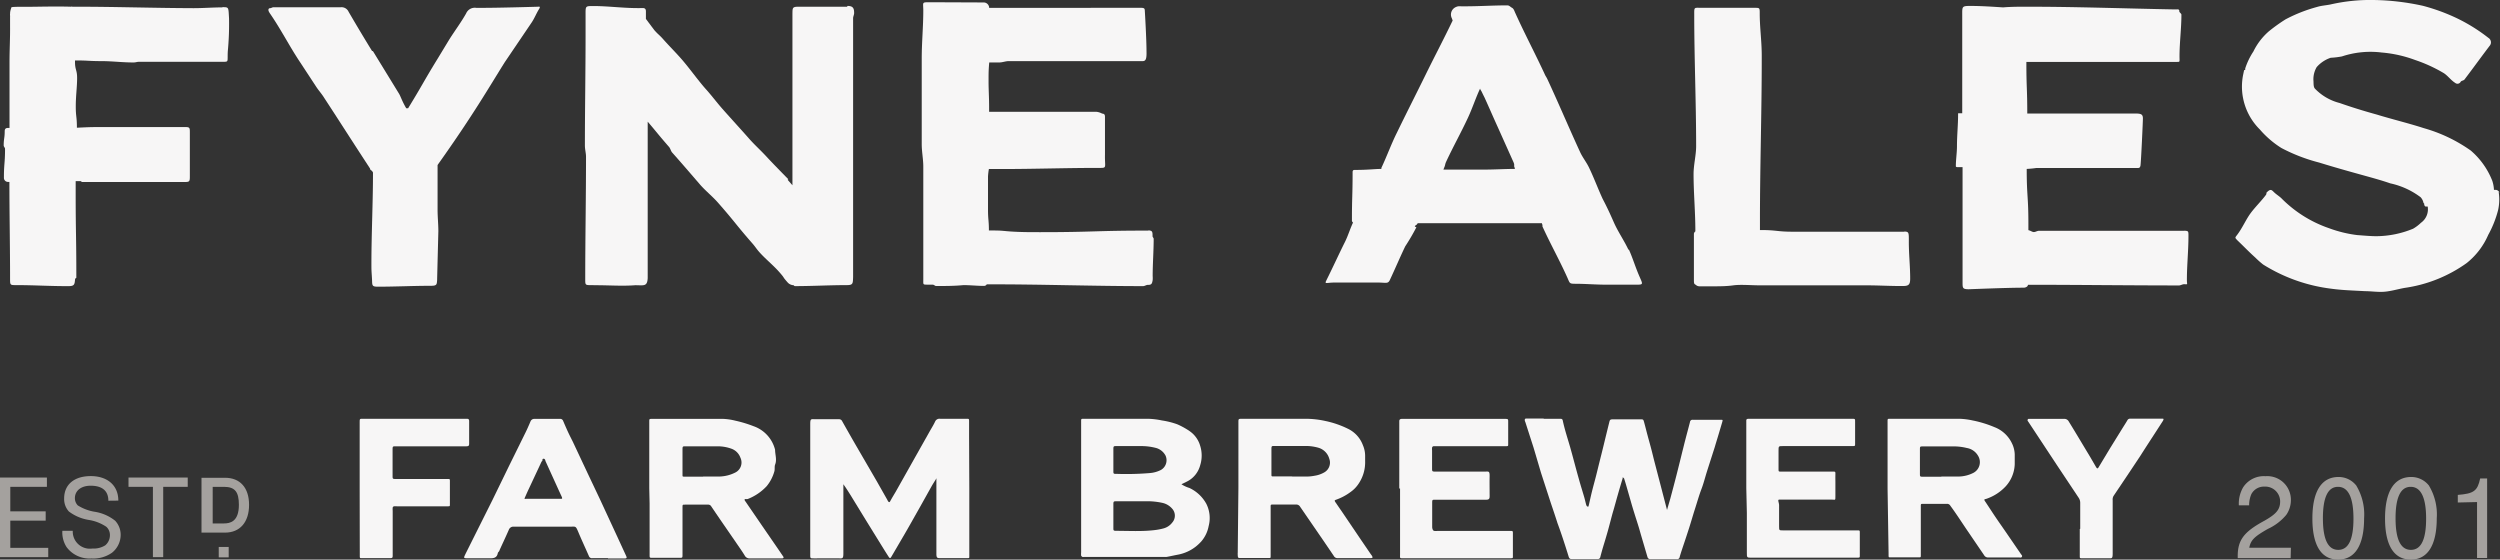
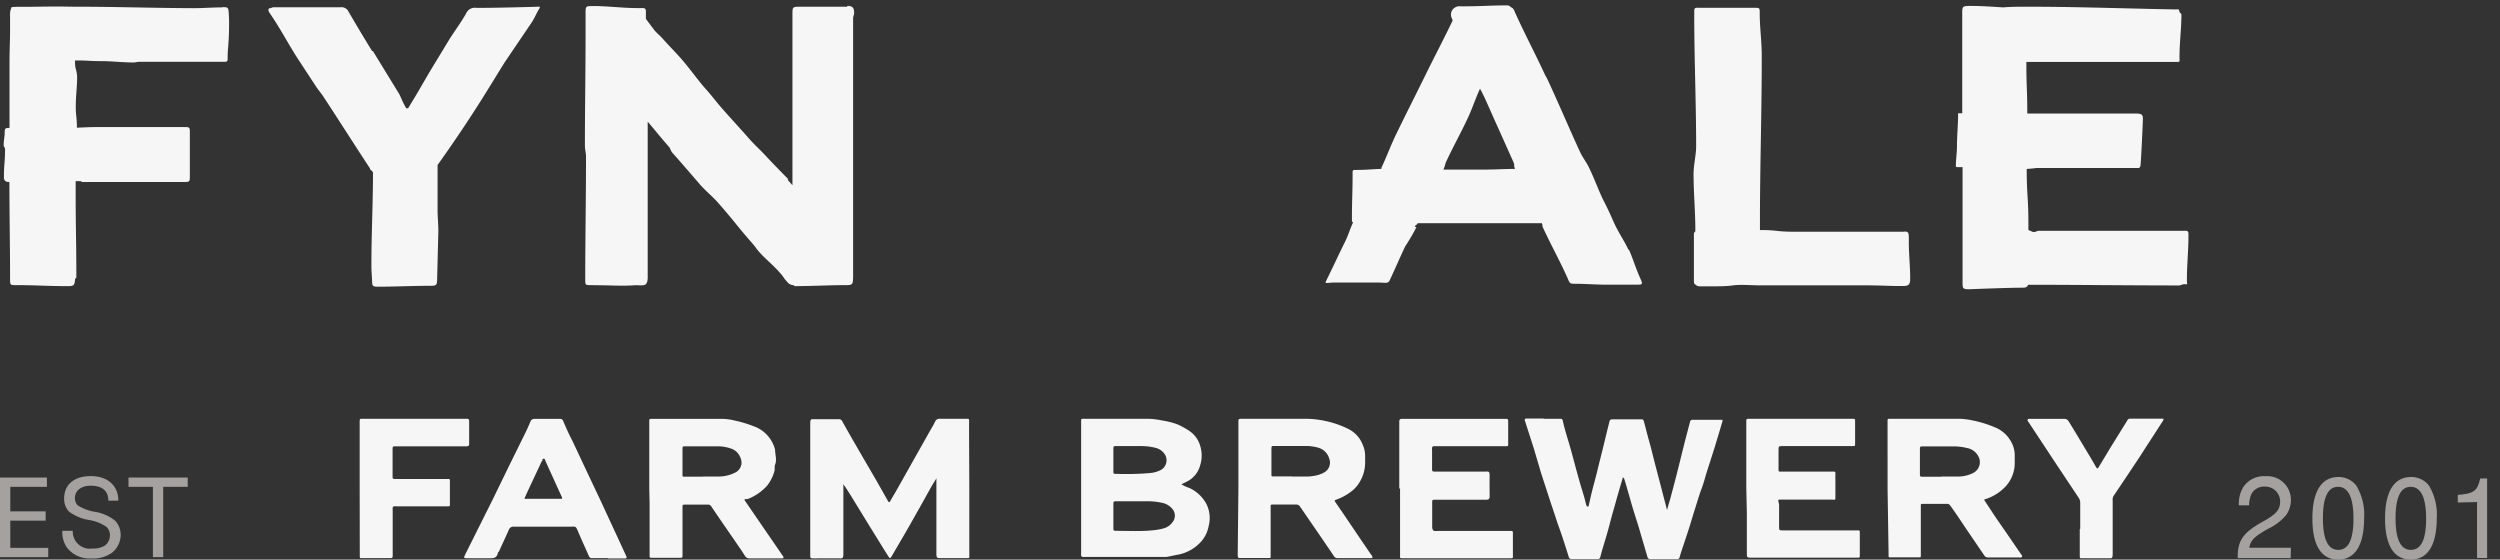
<svg xmlns="http://www.w3.org/2000/svg" viewBox="0 0 223.33 49.99">
  <rect x="0" y="0" width="223.33" height="49.99" fill="#333333" stroke="none" />
  <defs>
    <style>.cls-1{fill:none;}.cls-2{clip-path:url(#clip-path);}.cls-3{fill:#f7f6f6;}.cls-4{fill:#a4a19e;}</style>
    <clipPath id="clip-path">
      <rect class="cls-1" width="223.33" height="49.99" />
    </clipPath>
  </defs>
  <title>logo-fyneales-header</title>
  <g id="Layer_2" data-name="Layer 2">
    <g id="Layer_1-2" data-name="Layer 1">
      <g class="cls-2">
        <path class="cls-3" d="M19.87.66c-.86,0-1.71.07-2.57.07C13.8.72,10.3.6,6.8.6H6.48a.42.42,0,0,0-.18,0C5,.56,3.72.6,2.43.61H1.52C1.2.62,1,.62,1,.7s-.1.22-.1.55a.38.38,0,0,0,0,.14,1.25,1.25,0,0,1,0,.15c0,.32,0,.57,0,.8C.91,3.4.85,4.46.85,5.52c0,2,0,3.9,0,5.85,0,0,0,0,0,.06H.71c-.2,0-.29.09-.29.29,0,.64-.09.64-.09,1.28,0,.1.12.2.12.29,0,1.3-.1,1.3-.1,2.6a.36.36,0,0,0,.35.36H.84c0,2.88.06,5.76.06,8.64,0,.6,0,.58.61.58,1.54,0,3.08.1,4.63.09.52,0,.53-.17.57-.66,0,0,.11-.07.11-.1,0-3.85-.06-3.85-.06-7.7,0-.43,0-.43,0-.87v-.05h.43c.05,0,.1.08.16.08,3,0,6,0,9,0,.61,0,.61,0,.61-.59q0-1.91,0-3.82c0-.43,0-.5-.42-.5s-.63,0-.94,0c-2.67,0-2.67,0-5.35,0l-.63,0c-1.42,0-1.56,0-2.75.06,0,0,0,0,0-.06,0-.92-.1-.92-.1-1.84s.11-1.65.12-2.47S6.7,6.29,6.7,5.52c0,0,0-.08,0-.12H6.8c1.13,0,1.13.06,2.27.06.94,0,1.88.12,2.83.12.28,0,.28-.06.56-.06l7.46,0c.54,0,.38,0,.43-.94a25.57,25.57,0,0,0,.11-2.94c-.06-1,0-1-.59-1" />
-         <path class="cls-3" d="M102.59,20.6l0,0c-4.83,0-4.83.14-9.67.14-.82,0-1.64,0-2.47-.05s-.87-.1-1.75-.1h-.36c0-.93-.08-.94-.08-1.87s0-2,0-2.94a5.22,5.22,0,0,1,.08-.68h1.13c2.86,0,5.73-.1,8.59-.1.89,0,.62.06.65-1.19,0-1,0-3.17,0-3.33s0-.32-.25-.33a1.43,1.43,0,0,0-.49-.16l-8.47,0c-.41,0-.41,0-.82,0h-.32c0-.3,0-.47,0-.48,0-.75-.05-1.5-.05-2.25s0-1,.06-1.68h.33c.28,0,.29,0,.57,0s.56-.12.84-.12h11.39c.29,0,.29,0,.58,0s.36-.23.34-.9c0-1.05-.14-3.44-.15-3.59s0-.26-.28-.27H88.36V.64A.49.49,0,0,0,87.9.22L83.06.2c-.75,0-.58,0-.58.75,0,1.42-.14,2.84-.14,4.26s0,3.07,0,4.61c0,1,0,2,0,3.06,0,.67.14,1.34.14,2,0,.4,0,.79,0,1.19q0,2.23,0,4.47c0,1.47,0,2.94,0,4.4,0,.53-.06.48.46.49H83l.33,0c.1,0,.2.12.29.12.82,0,1.63,0,2.45-.08.61,0,1.23.07,1.84.07a.28.28,0,0,0,.24-.14l.53,0c4.48,0,9,.16,13.44.16.15,0,.3-.13.45-.11.33,0,.35-.16.4-.43a2.22,2.22,0,0,0,0-.36c0-1.11.09-2.22.09-3.33,0-.07-.09-.14-.1-.22,0-.39,0-.51-.37-.53" />
        <path class="cls-3" d="M170.15,20.7c-2.07,0-2.07,0-4.15,0l-5.83,0c-1.44,0-1.44-.15-2.89-.15h-.06c0-.4,0-.42,0-.85,0-4.8.16-9.59.16-14.38,0-.13,0-.25,0-.37,0-1.25-.18-2.5-.18-3.74,0-.53,0-.51-.51-.51h-4.62c-.75,0-.72-.11-.72.6,0,3.92.17,7.83.17,11.75,0,.83-.23,1.66-.23,2.5,0,1.69.16,3.37.16,5.06v.06a.31.31,0,0,0-.13.22c0,1.35,0,2.7,0,4.06,0,.28,0,.4.11.46s.16.17.44.17h.44c1.31,0,1.88,0,2.54-.09s1.58,0,2.37,0l9.55,0c1.08,0,2.15.07,3.23.06.52,0,.64-.14.64-.67,0-1.13-.13-2.25-.12-3.38,0-.76,0-.8-.44-.82" />
        <path class="cls-3" d="M195.13,20.62c-.15,0-.29,0-.44,0-4.19,0-8.37,0-12.56,0-.15,0-.29.11-.44.11s-.3-.13-.49-.17c0-.36,0-.59,0-.59,0-2.44-.15-2.44-.15-4.88h0a8.43,8.43,0,0,0,.84-.08s8.81,0,9,0,.27,0,.32-.2.23-4.18.22-4.23c0-.39-.2-.42-.57-.44H181.1v0c0-2.27-.08-2.27-.08-4.54,0,0,0,0,0-.07h13.45c.29,0,.23,0,.23-.48,0-1.25.17-2.5.17-3.74,0-.1-.19-.2-.19-.3s0-.19-.23-.17h-.3C189.8.76,185.45.6,181.1.6c-.72,0-1.44,0-2.16.06C178,.6,177,.53,176,.53c-.74,0-.71.06-.71.79,0,1.24,0,2.48,0,3.72,0,.09,0,.19,0,.28h0c0,.06,0,.12,0,.18,0,.54,0,2.39,0,4.62H175c-.1,0-.08,0-.08.1,0,.94-.1,1.89-.1,2.83,0,.6-.1,1.2-.1,1.8,0,.1.18.08.28.08h.32c0,2.61,0,4.94,0,5.68,0,1.45,0,3.16,0,4.6,0,.52,0,.62.53.63.1,0,3.39-.14,4.93-.14.16,0,.38-.09.38-.26v0c4.5,0,9,.06,13.49.06.15,0,.29-.1.44-.11.4,0,.27.09.27-.39,0-1.31.14-2.61.14-3.92,0-.44,0-.45-.39-.47" />
-         <path class="cls-3" d="M223.28,17.22a.37.37,0,0,0-.36-.26h-.13a3,3,0,0,0-.15-.81,6.86,6.86,0,0,0-1.92-2.7,13.68,13.68,0,0,0-4.19-2c-1.39-.45-2.82-.79-4.22-1.22Q210.63,9.77,209,9.2a4.64,4.64,0,0,1-2.21-1.29c-.15-.18-.1-.51-.13-.77h0A2.17,2.17,0,0,1,206.95,6a2.86,2.86,0,0,1,1.26-.84,7.08,7.08,0,0,0,1-.12,8.11,8.11,0,0,1,3.54-.35,11.24,11.24,0,0,1,3,.67,13.22,13.22,0,0,1,2.57,1.18c.36.24.63.63,1,.86a.32.32,0,0,0,.5-.1c.07-.1.27-.1.34-.2.76-1,1.48-2,2.24-3a.47.47,0,0,0-.11-.72,15.28,15.28,0,0,0-2.83-1.76A17.3,17.3,0,0,0,216.45.52,21.79,21.79,0,0,0,212,0a15.94,15.94,0,0,0-3.82.4c-.39.08-.8.1-1.19.22a13.6,13.6,0,0,0-2.82,1.11,15.54,15.54,0,0,0-1.48,1.06A5.67,5.67,0,0,0,201.3,4.6a6.31,6.31,0,0,0-.73,1.51s0,.08,0,.12-.1,0-.11.08-.08.37-.11.55a5.39,5.39,0,0,0,1.53,4.71,8.48,8.48,0,0,0,1.92,1.65,15.41,15.41,0,0,0,3.37,1.3c1.26.39,2.53.75,3.8,1.1.86.24,1.72.47,2.56.76a6.9,6.9,0,0,1,2.71,1.24,1.05,1.05,0,0,1,.26.53s.05,0,.05,0,0,.31.16.3h.16a1.47,1.47,0,0,1-.6,1.45,3.52,3.52,0,0,1-.7.53,8.73,8.73,0,0,1-3.26.67c-.58,0-1.16-.06-1.74-.1a11.19,11.19,0,0,1-2.53-.62,11,11,0,0,1-4.24-2.67c-.21-.2-.47-.35-.68-.56s-.31-.29-.65.06c0,0,0,.15-.05.2-.42.56-.93,1.05-1.35,1.61s-.74,1.32-1.19,1.92c-.24.32-.25.27,0,.54.53.5,1,1,1.58,1.52a8.11,8.11,0,0,0,.71.63,14.85,14.85,0,0,0,6.08,2.16c1,.14,2,.16,3,.22,0,0,0,.06,0,0,.59,0,1.18.1,1.77.05s1.18-.23,1.78-.34a12.53,12.53,0,0,0,5.54-2.21,6.53,6.53,0,0,0,1.94-2.53,9.42,9.42,0,0,0,.88-2.21,4.39,4.39,0,0,0,.05-1.63" />
        <path class="cls-3" d="M48.12.6c-.14,0-3.88.12-5.59.1a.84.84,0,0,0-.89.5c-.45.8-1,1.53-1.5,2.32l-1,1.65c-1.37,2.23-1.32,2.28-2.68,4.5h-.17c-.37-.62-.5-1.07-.65-1.31L33.31,4.56l-.07,0q-1.07-1.74-2.1-3.51a.69.69,0,0,0-.72-.4c-2,0-4,0-6,0-.1,0-.19.08-.28.08S23.93.78,24,1a2,2,0,0,0,.1.18c1,1.44,1.78,3,2.73,4.41l1.41,2.15c.22.34.5.64.72,1,1.31,2,2.09,3.24,4.1,6.32l0,.05c.06.1.12.11.18.17l0,0,.08.13c0,2.82-.15,5.64-.14,8.46,0,.42.05.84.06,1.26s.06.48.54.48c1.57,0,3.13-.08,4.7-.08.54,0,.54-.1.57-.51,0-.14.11-4.36.11-4.36,0-.64-.07-1.28-.07-1.92,0-1.35,0-2.7,0-4l0,0c3.19-4.48,4.63-7,6-9.18L47.5,2c.24-.36.4-.77.63-1.15.08-.13.16-.24,0-.27" />
        <path class="cls-3" d="M75.68.6H71.34c-.58,0-.54.11-.55.68,0,.12,0,.24,0,.37,0,2.82,0,7.82,0,14.9l-.43-.49.06-.05s-1.35-1.37-1.93-2-1.11-1.09-1.62-1.68c-.77-.87-1.56-1.73-2.33-2.6-.53-.6-1-1.24-1.55-1.84-.73-.84-1.37-1.76-2.1-2.6-.53-.61-1.11-1.18-1.64-1.78-.38-.43-.42-.39-.8-.82l-.75-1c0-.22,0-.44,0-.68s-.12-.3-.33-.29h0C55.89.76,54.42.54,53,.54c-.72,0-.69,0-.69.79s0,1.23,0,1.84c0,3.28-.06,6.55-.06,9.83,0,.34.1.69.1,1,0,3.65-.07,7.29-.07,10.94,0,.64,0,.51,1,.54,1.16,0,2.31.09,3.47,0,.77,0,1.07.14,1.11-.64,0-1.71,0-1.71,0-3.42,0-3.36,0-6.72,0-10.07,0-.21,0-.35,0-.48.79.92.89,1.09,1.91,2.26.12.14.15.35.27.49.84.94,1.66,1.9,2.48,2.85.51.59,1.14,1.08,1.65,1.67,1.58,1.8,1.51,1.86,3.09,3.66.18.21.33.44.51.65.57.66,1.27,1.2,1.85,1.86s.19.3.74.92h0a.76.76,0,0,0,.54.25s.05.08.12.08c1.54,0,3.08-.09,4.62-.09.56,0,.55-.13.57-.72,0-.12,0-1.35,0-1.85,0-7.09,0-14.18,0-21.27,0-.17.11-.34.09-.51,0-.43-.15-.59-.6-.59" />
        <path class="cls-3" d="M128.92,15.21,129,15c.13-.28.07-.31.2-.58.61-1.31,1.32-2.58,1.93-3.89.4-.86.69-1.76,1.09-2.62,0,.08.09.17.16.32s.16.33.24.49c.4.88.78,1.76,1.18,2.64l1.39,3.1c.16.35,0,.3.13.55l0,.08c-.89,0-1.79.06-2.68.06h-3.76m16.59,7.16c-.39-.84-.93-1.6-1.3-2.44s-.63-1.4-1-2.1c-.43-.93-.78-1.89-1.23-2.82-.23-.47-.56-.88-.78-1.35-1-2.17-1.93-4.38-2.94-6.55-.05-.11-.12-.21-.18-.32-.87-1.89-1.85-3.73-2.7-5.62-.09-.21-.13-.34-.28-.42s-.23-.21-.41-.21c-1.44,0-2.89.11-4.33.08a.64.64,0,0,0-.24.06.73.73,0,0,0-.39,1l.08.21c-.78,1.63-1.62,3.22-2.41,4.83s-1.73,3.46-2.57,5.19c-.5,1-.9,2.11-1.39,3.15l0,.09c-.58,0-1.16.09-2.32.09-.15,0-.25,0-.25.2,0,2.16-.06,2.16-.06,4.32a.22.22,0,0,0,.1.18c-.26.55-.44,1.16-.71,1.71-.57,1.14-1.1,2.31-1.67,3.45-.19.38,0,.2.74.2,1.26,0,2.24,0,3.85,0,.72,0,.91.14,1.08-.23.47-1,.89-2,1.37-3a19.13,19.13,0,0,0,1-1.71l-.14-.06c0-.1.15-.14.19-.2a.29.29,0,0,1,.08-.1l11.08,0a.64.64,0,0,0,.05.15s0,.1,0,.14c.7,1.54,1.52,3,2.22,4.56.23.51.17.56.71.56.91,0,1.81.08,2.72.08s1.62,0,2.42,0c1.05,0,.93.07.52-.91-.31-.73-.54-1.5-.87-2.23" />
        <path class="cls-3" d="M137.91,37.41h1.4c.21,0,.27,0,.31.23.17.78.42,1.53.64,2.29.27.95.51,1.9.78,2.85.15.55.33,1.11.49,1.66.06.22.11.44.17.66a.38.38,0,0,0,.09.15s.11,0,.11,0c.11-.44.2-.89.31-1.33s.22-.84.33-1.26.22-.89.33-1.33.27-1.07.4-1.61.33-1.36.49-2c.05-.22.09-.26.32-.26h2.47c.24,0,.25,0,.32.25.11.4.21.81.32,1.22s.28,1,.41,1.53.21.84.32,1.26l.41,1.57.59,2.27,0,.05a.42.42,0,0,0,0-.06c.1-.35.2-.69.29-1,.19-.71.38-1.42.56-2.13s.36-1.44.54-2.17c.08-.3.15-.61.23-.91.14-.55.29-1.09.43-1.64a.22.22,0,0,1,.25-.2h2.5c.18,0,.19,0,.13.21-.13.44-.26.88-.39,1.31s-.19.62-.28.93c-.22.69-.44,1.37-.66,2.06s-.32,1.14-.53,1.69-.39,1.19-.58,1.78-.34,1.13-.52,1.69-.29.89-.44,1.34-.28.82-.4,1.24a.23.23,0,0,1-.28.2h-.55c-.59,0-1.18,0-1.76,0a.26.26,0,0,1-.29-.2l-.53-1.8c-.08-.27-.15-.53-.23-.8-.13-.43-.27-.85-.4-1.27s-.22-.71-.32-1.07l-.4-1.39q-.1-.35-.21-.69s0,0-.07-.06-.05,0-.06.08c-.15.49-.3,1-.44,1.49s-.26.95-.4,1.42-.32,1.21-.49,1.81-.27.92-.41,1.38c-.09.3-.17.6-.25.9a.22.22,0,0,1-.26.19H140.4c-.16,0-.22-.06-.27-.22-.31-1-.63-2-1-3-.19-.6-.39-1.19-.59-1.78l-.88-2.71L137,40l-.73-2.27a1.18,1.18,0,0,1-.06-.17c0-.09,0-.17.13-.17h1.55Z" />
        <path class="cls-3" d="M86.59,43.66v5.78c0,.1,0,.2,0,.29s0,.13-.13.13h-2.5c-.24,0-.29-.05-.31-.3,0-.07,0-.15,0-.22V43.09c0-.09,0-.17,0-.26a.33.33,0,0,0,0-.1l-.05.09c-.13.21-.26.41-.38.62l-1,1.79-1,1.77c-.26.46-.53.92-.8,1.38l-.79,1.35c-.09.16-.15.16-.25,0-.2-.31-.39-.61-.58-.92l-1.49-2.41-1.31-2.14c-.22-.35-.44-.7-.66-1l0-.05a.19.19,0,0,0,0,.06c0,.1,0,.2,0,.29,0,2,0,3.92,0,5.88,0,.5-.1.44-.42.44H72.69c-.29,0-.31,0-.31-.31q0-1.32,0-2.65,0-4.51,0-9c0-.56.06-.47.49-.47h2.06a.31.31,0,0,1,.31.19q.73,1.3,1.48,2.59L78.33,43l.93,1.64a.92.92,0,0,0,.09.16c.06.07.11.08.16,0,.16-.3.34-.59.51-.88l1.39-2.47,1.69-3c.15-.26.31-.52.44-.8a.42.42,0,0,1,.44-.24h2.35c.24,0,.24,0,.24.25,0,.43,0,.86,0,1.29Z" />
        <path class="cls-3" d="M101,39.85H99.74c-.25,0-.28,0-.28.27q0,1,0,1.95c0,.23,0,.27.25.26a25.24,25.24,0,0,0,3-.07,2.62,2.62,0,0,0,1-.28,1,1,0,0,0,.41-1.28,1.37,1.37,0,0,0-.92-.7,5.07,5.07,0,0,0-1.26-.15H101m.23,4.93H99.75c-.25,0-.29,0-.29.26q0,1.07,0,2.13c0,.21,0,.25.27.25,1.12,0,2.25.07,3.37-.06a5.53,5.53,0,0,0,.85-.16,1.44,1.44,0,0,0,.77-.52.93.93,0,0,0,0-1.23,1.61,1.61,0,0,0-.89-.53,6.53,6.53,0,0,0-1.11-.14c-.49,0-1,0-1.47,0M96.58,43.6V37.83c0-.09,0-.17,0-.26s0-.16.15-.16h5.81a6.91,6.91,0,0,1,1.26.15,7.15,7.15,0,0,1,1.36.34,6.57,6.57,0,0,1,.86.45,3.15,3.15,0,0,1,.5.36,2.41,2.41,0,0,1,.69,1.1,2.91,2.91,0,0,1,0,1.77,2.28,2.28,0,0,1-1,1.34c-.22.13-.45.23-.67.34a2.86,2.86,0,0,0,.71.33A3.32,3.32,0,0,1,107.76,45a2.82,2.82,0,0,1,.21,2,2.91,2.91,0,0,1-.65,1.36,4.2,4.2,0,0,1-.5.47,3.69,3.69,0,0,1-1.6.72c-.33.06-.66.14-1,.2a1.15,1.15,0,0,1-.22,0H96.84a.39.39,0,0,1-.15,0s-.1-.07-.11-.11a1.59,1.59,0,0,1,0-.29V43.6" />
        <path class="cls-3" d="M115.38,42.57h0c.47,0,.93,0,1.4,0a3.6,3.6,0,0,0,.65-.07,2.45,2.45,0,0,0,.85-.29,1,1,0,0,0,.47-1.22,1.42,1.42,0,0,0-1-1,4.21,4.21,0,0,0-1-.15c-1,0-1.94,0-2.9,0-.23,0-.27,0-.27.25q0,1.14,0,2.28c0,.18,0,.19.18.19h1.69m-4.82,1V37.9c0-.06,0-.12,0-.18,0-.29,0-.31.32-.31h5.66a8.27,8.27,0,0,1,1.8.2,8.45,8.45,0,0,1,2,.69,2.64,2.64,0,0,1,1.34,1.47,2.4,2.4,0,0,1,.2.95c0,.16,0,.32,0,.48a3.41,3.41,0,0,1-.61,2.05,2.71,2.71,0,0,1-.69.7,4.83,4.83,0,0,1-1.24.67c-.22.08-.22.08-.09.28l.64.93,1.63,2.41.86,1.26.09.12c.12.2.1.24-.15.24H119.5a.37.37,0,0,1-.35-.2l-1-1.47-2-2.91a.4.4,0,0,0-.37-.21c-.67,0-1.35,0-2,0-.3,0-.27,0-.27.29v2.87c0,.48,0,1,0,1.43,0,.19,0,.19-.18.19h-2.5c-.21,0-.25,0-.26-.26s0-.15,0-.22Z" />
        <path class="cls-3" d="M62.81,42.57h1.43a3.31,3.31,0,0,0,1.43-.35,1,1,0,0,0,.47-1.34,1.33,1.33,0,0,0-.84-.81,3.58,3.58,0,0,0-1.17-.2c-1,0-1.93,0-2.9,0-.22,0-.26,0-.26.25q0,1.14,0,2.28c0,.18,0,.18.19.18h1.65M58,43.6V37.86c0-.06,0-.12,0-.18,0-.26,0-.26.26-.26,2.12,0,4.24,0,6.36,0a5.53,5.53,0,0,1,1.07.16,11,11,0,0,1,1.62.49,3,3,0,0,1,1.93,2.11c0,.44.18.88,0,1.33-.07.2,0,.43-.08.65a3.59,3.59,0,0,1-.67,1.27,4.59,4.59,0,0,1-1.7,1.15.6.6,0,0,1-.18,0c-.1,0-.12.06-.07.14l.33.48,1.37,2L69.48,49l.49.72c.07.1,0,.16-.08.16H67a.47.47,0,0,1-.47-.25c-.25-.41-.54-.81-.81-1.21-.73-1.06-1.46-2.11-2.18-3.18a.31.31,0,0,0-.3-.16H61.2c-.23,0-.23,0-.23.25q0,1.6,0,3.2c0,.34,0,.69,0,1s0,.3-.29.3H58.29c-.26,0-.26,0-.26-.26q0-2.3,0-4.6Z" />
        <path class="cls-3" d="M173.45,42.57h0c.51,0,1,0,1.54,0a3,3,0,0,0,1.26-.31,1.08,1.08,0,0,0,.45-1.55,1.43,1.43,0,0,0-1-.69,4.88,4.88,0,0,0-1-.14c-1,0-2,0-2.94,0-.22,0-.25,0-.25.26q0,1.08,0,2.17c0,.26,0,.28.3.28h1.58m-4.77,1.07V37.83c0-.09,0-.17,0-.26s0-.16.15-.16H175a6.27,6.27,0,0,1,1.22.15,10,10,0,0,1,1.93.59,2.86,2.86,0,0,1,1.57,1.43,2.44,2.44,0,0,1,.26,1c0,.29,0,.59,0,.88a3.09,3.09,0,0,1-.82,2,4.22,4.22,0,0,1-1.77,1.12c-.14,0-.15.08-.07.19.31.46.61.93.92,1.39s.58.84.87,1.26l1.44,2.1s.09.1.09.15a.16.16,0,0,1-.08.13.45.45,0,0,1-.18,0c-.92,0-1.84,0-2.76,0a.4.4,0,0,1-.38-.21l-1.45-2.13c-.52-.76-1-1.52-1.56-2.28a.33.33,0,0,0-.32-.17h-2.1c-.22,0-.22,0-.22.23q0,1.93,0,3.86c0,.17,0,.34,0,.51s0,.18-.19.18h-2.54c-.11,0-.15,0-.15-.15s0-.17,0-.26Z" />
        <path class="cls-3" d="M125,43.63V37.86c0-.07,0-.15,0-.22s0-.22.23-.22h9.16c.36,0,.34,0,.34.33,0,.64,0,1.27,0,1.91,0,.19,0,.19-.18.2h-6.44a.16.16,0,0,0-.18.13,1,1,0,0,0,0,.25c0,.53,0,1.06,0,1.58,0,.29,0,.31.31.31h4.38c.36,0,.46-.09.45.44s0,1.05,0,1.58a2,2,0,0,1,0,.22c0,.2-.09.27-.3.27h-4.56c-.25,0-.27,0-.27.28q0,1.09,0,2.17a.61.61,0,0,0,.06.24.19.19,0,0,0,.13.1,1.92,1.92,0,0,0,.29,0h6.55c.12,0,.18,0,.18.16,0,.7,0,1.4,0,2.1,0,.17,0,.17-.19.18h-9.49c-.47,0-.4.05-.4-.41q0-2.91,0-5.81" />
        <path class="cls-3" d="M156,43.59V37.85c0-.09,0-.17,0-.26s0-.18.19-.18h9.23c.32,0,.3,0,.3.3,0,.65,0,1.3,0,1.95,0,.18,0,.18-.19.19h-6.25c-.4,0-.4,0-.4.41s0,1.1,0,1.66c0,.2,0,.21.2.21h4.71c.13,0,.18,0,.17.17s0,.52,0,.77c0,.42,0,.83,0,1.25s0,.31-.32.31H159.4c-.15,0-.31,0-.47,0s0,.31,0,.47c0,.64,0,1.27,0,1.91,0,.37,0,.37.36.37h6.66c.18,0,.19,0,.19.19q0,1,0,2.06c0,.18,0,.18-.19.19h-9.45c-.46,0-.45,0-.45-.46,0-1.18,0-2.35,0-3.53Z" />
        <path class="cls-3" d="M48.53,44.56h1.58c.09,0,.13,0,.09-.14l-.33-.72-1.15-2.53c0-.08-.06-.21-.18-.19s-.06.12-.09.17-.08.09-.1.15l-1.09,2.33c-.12.25-.23.5-.34.75s-.06.18.12.18h1.5m5.78,5.3h-1.4a.28.28,0,0,1-.31-.18c-.3-.69-.62-1.37-.91-2.06s-.23-.57-.85-.57c-1.64,0-3.28,0-4.93,0a.43.43,0,0,0-.47.29c-.27.61-.55,1.21-.83,1.82,0,.09-.13.16-.15.25-.08.44-.38.47-.76.46-.64,0-1.27,0-1.91,0-.4,0-.4,0-.22-.38l.67-1.34L44,44.65l1.46-3,1.48-3c.16-.32.3-.65.45-1a.36.36,0,0,1,.37-.23H50a.28.28,0,0,1,.31.19c.21.49.43,1,.66,1.45.07.14.14.28.21.42l1.33,2.83,1.09,2.3L55.17,48l.76,1.65c.09.19.06.24-.15.24H54.31" />
        <path class="cls-3" d="M32.13,43.64V37.75c0-.36,0-.34.33-.34h9.23c.17,0,.22.05.22.22q0,1,0,2c0,.19-.05.23-.24.24H35.34c-.24,0-.27,0-.27.28q0,1.18,0,2.35c0,.27,0,.29.29.29H40c.18,0,.19,0,.19.19q0,1,0,2.06c0,.19,0,.19-.22.19H35.45a1.29,1.29,0,0,0-.26,0,.17.17,0,0,0-.11.11,1.69,1.69,0,0,0,0,.29v3.75c0,.06,0,.12,0,.18,0,.27,0,.3-.29.3h-2.5c-.11,0-.15,0-.15-.16s0-.17,0-.26Z" />
        <path class="cls-3" d="M185.83,47.24c0-.77,0-1.54,0-2.32a.8.8,0,0,0-.15-.47l-1.91-2.87-2.58-3.91s-.05-.06-.06-.09,0-.15.08-.16h3.16a.44.44,0,0,1,.44.24c.62,1,1.25,2.07,1.88,3.11l.53.91c.12.21.17.22.29,0l1-1.66,1.09-1.76c.15-.24.3-.47.44-.71a.27.27,0,0,1,.26-.15h2.83c.15,0,.18,0,.1.18l-.75,1.16c-.43.66-.86,1.32-1.29,2q-1.18,1.78-2.38,3.56a.61.61,0,0,0-.08.38c0,1.58,0,3.16,0,4.74,0,.53-.08.45-.44.45h-2.28c-.22,0-.22,0-.22-.22,0-.8,0-1.59,0-2.39" />
        <path class="cls-4" d="M204.63,49.86H199.9v-.17c0-1.48.58-2.19,2.38-3.17,1.06-.6,1.41-1,1.41-1.73a1.33,1.33,0,0,0-1.4-1.32,1.27,1.27,0,0,0-1.17.67,2.46,2.46,0,0,0-.2,1H200a2.92,2.92,0,0,1,.38-1.6,2.2,2.2,0,0,1,2-1,2.11,2.11,0,0,1,2.27,2.13,2.32,2.32,0,0,1-.41,1.32,4.65,4.65,0,0,1-1.63,1.25c-1.22.69-1.54,1-1.68,1.69h3.72Z" />
        <path class="cls-4" d="M207.51,46.3c0,1.87.45,2.82,1.37,2.82s1.36-.94,1.36-2.79-.45-2.84-1.38-2.84-1.35,1-1.35,2.81m3-2.89a5,5,0,0,1,.68,2.89c0,2.4-.81,3.69-2.32,3.69s-2.3-1.28-2.3-3.67.79-3.71,2.34-3.71a2,2,0,0,1,1.6.79" />
        <path class="cls-4" d="M214,46.3c0,1.87.45,2.82,1.37,2.82s1.36-.94,1.36-2.79-.45-2.84-1.38-2.84-1.35,1-1.35,2.81m3-2.89a5,5,0,0,1,.68,2.89c0,2.4-.81,3.69-2.32,3.69s-2.3-1.28-2.3-3.67.79-3.71,2.34-3.71a2,2,0,0,1,1.6.79" />
        <path class="cls-4" d="M219.56,44.89v-.68c1.43-.11,1.76-.35,2-1.47h.62v7.11h-.9v-5Z" />
      </g>
      <polygon class="cls-4" points="0 42.66 0 49.77 4.31 49.77 4.31 48.94 0.92 48.94 0.92 46.51 4.08 46.51 4.08 45.68 0.92 45.68 0.92 43.49 4.19 43.49 4.19 42.66 0 42.66" />
      <g class="cls-2">
        <path class="cls-4" d="M9.68,44.73c0-.89-.56-1.34-1.58-1.34-.85,0-1.41.44-1.41,1.12a.92.92,0,0,0,.26.64,4.1,4.1,0,0,0,1.46.56,3.9,3.9,0,0,1,1.88.81,1.84,1.84,0,0,1,.49,1.28A2.05,2.05,0,0,1,10,49.38a2.91,2.91,0,0,1-1.83.51,2.55,2.55,0,0,1-2.21-1,2.41,2.41,0,0,1-.39-1.47H6.5A1.53,1.53,0,0,0,8.26,49a1.93,1.93,0,0,0,1.15-.29,1.19,1.19,0,0,0,.41-.89,1,1,0,0,0-.32-.76,3.88,3.88,0,0,0-1.55-.61,4,4,0,0,1-1.8-.76,1.65,1.65,0,0,1-.42-1.16c0-1.26.92-2,2.38-2s2.46.81,2.46,2.19Z" />
      </g>
      <polygon class="cls-4" points="11.48 42.66 11.48 43.49 13.66 43.49 13.66 49.77 14.58 49.77 14.58 43.49 16.77 43.49 16.77 42.66 11.48 42.66" />
-       <rect class="cls-4" x="19.54" y="48.86" width="0.89" height="0.93" />
      <g class="cls-2">
-         <path class="cls-4" d="M20,46.76h-1V43.49h1c1,0,1.34.46,1.34,1.61,0,1.49-.77,1.66-1.34,1.66m.13-4.08H18v4.9H20.1c1.34,0,2.15-.94,2.15-2.48s-.81-2.42-2.15-2.42" />
-       </g>
+         </g>
    </g>
  </g>
</svg>